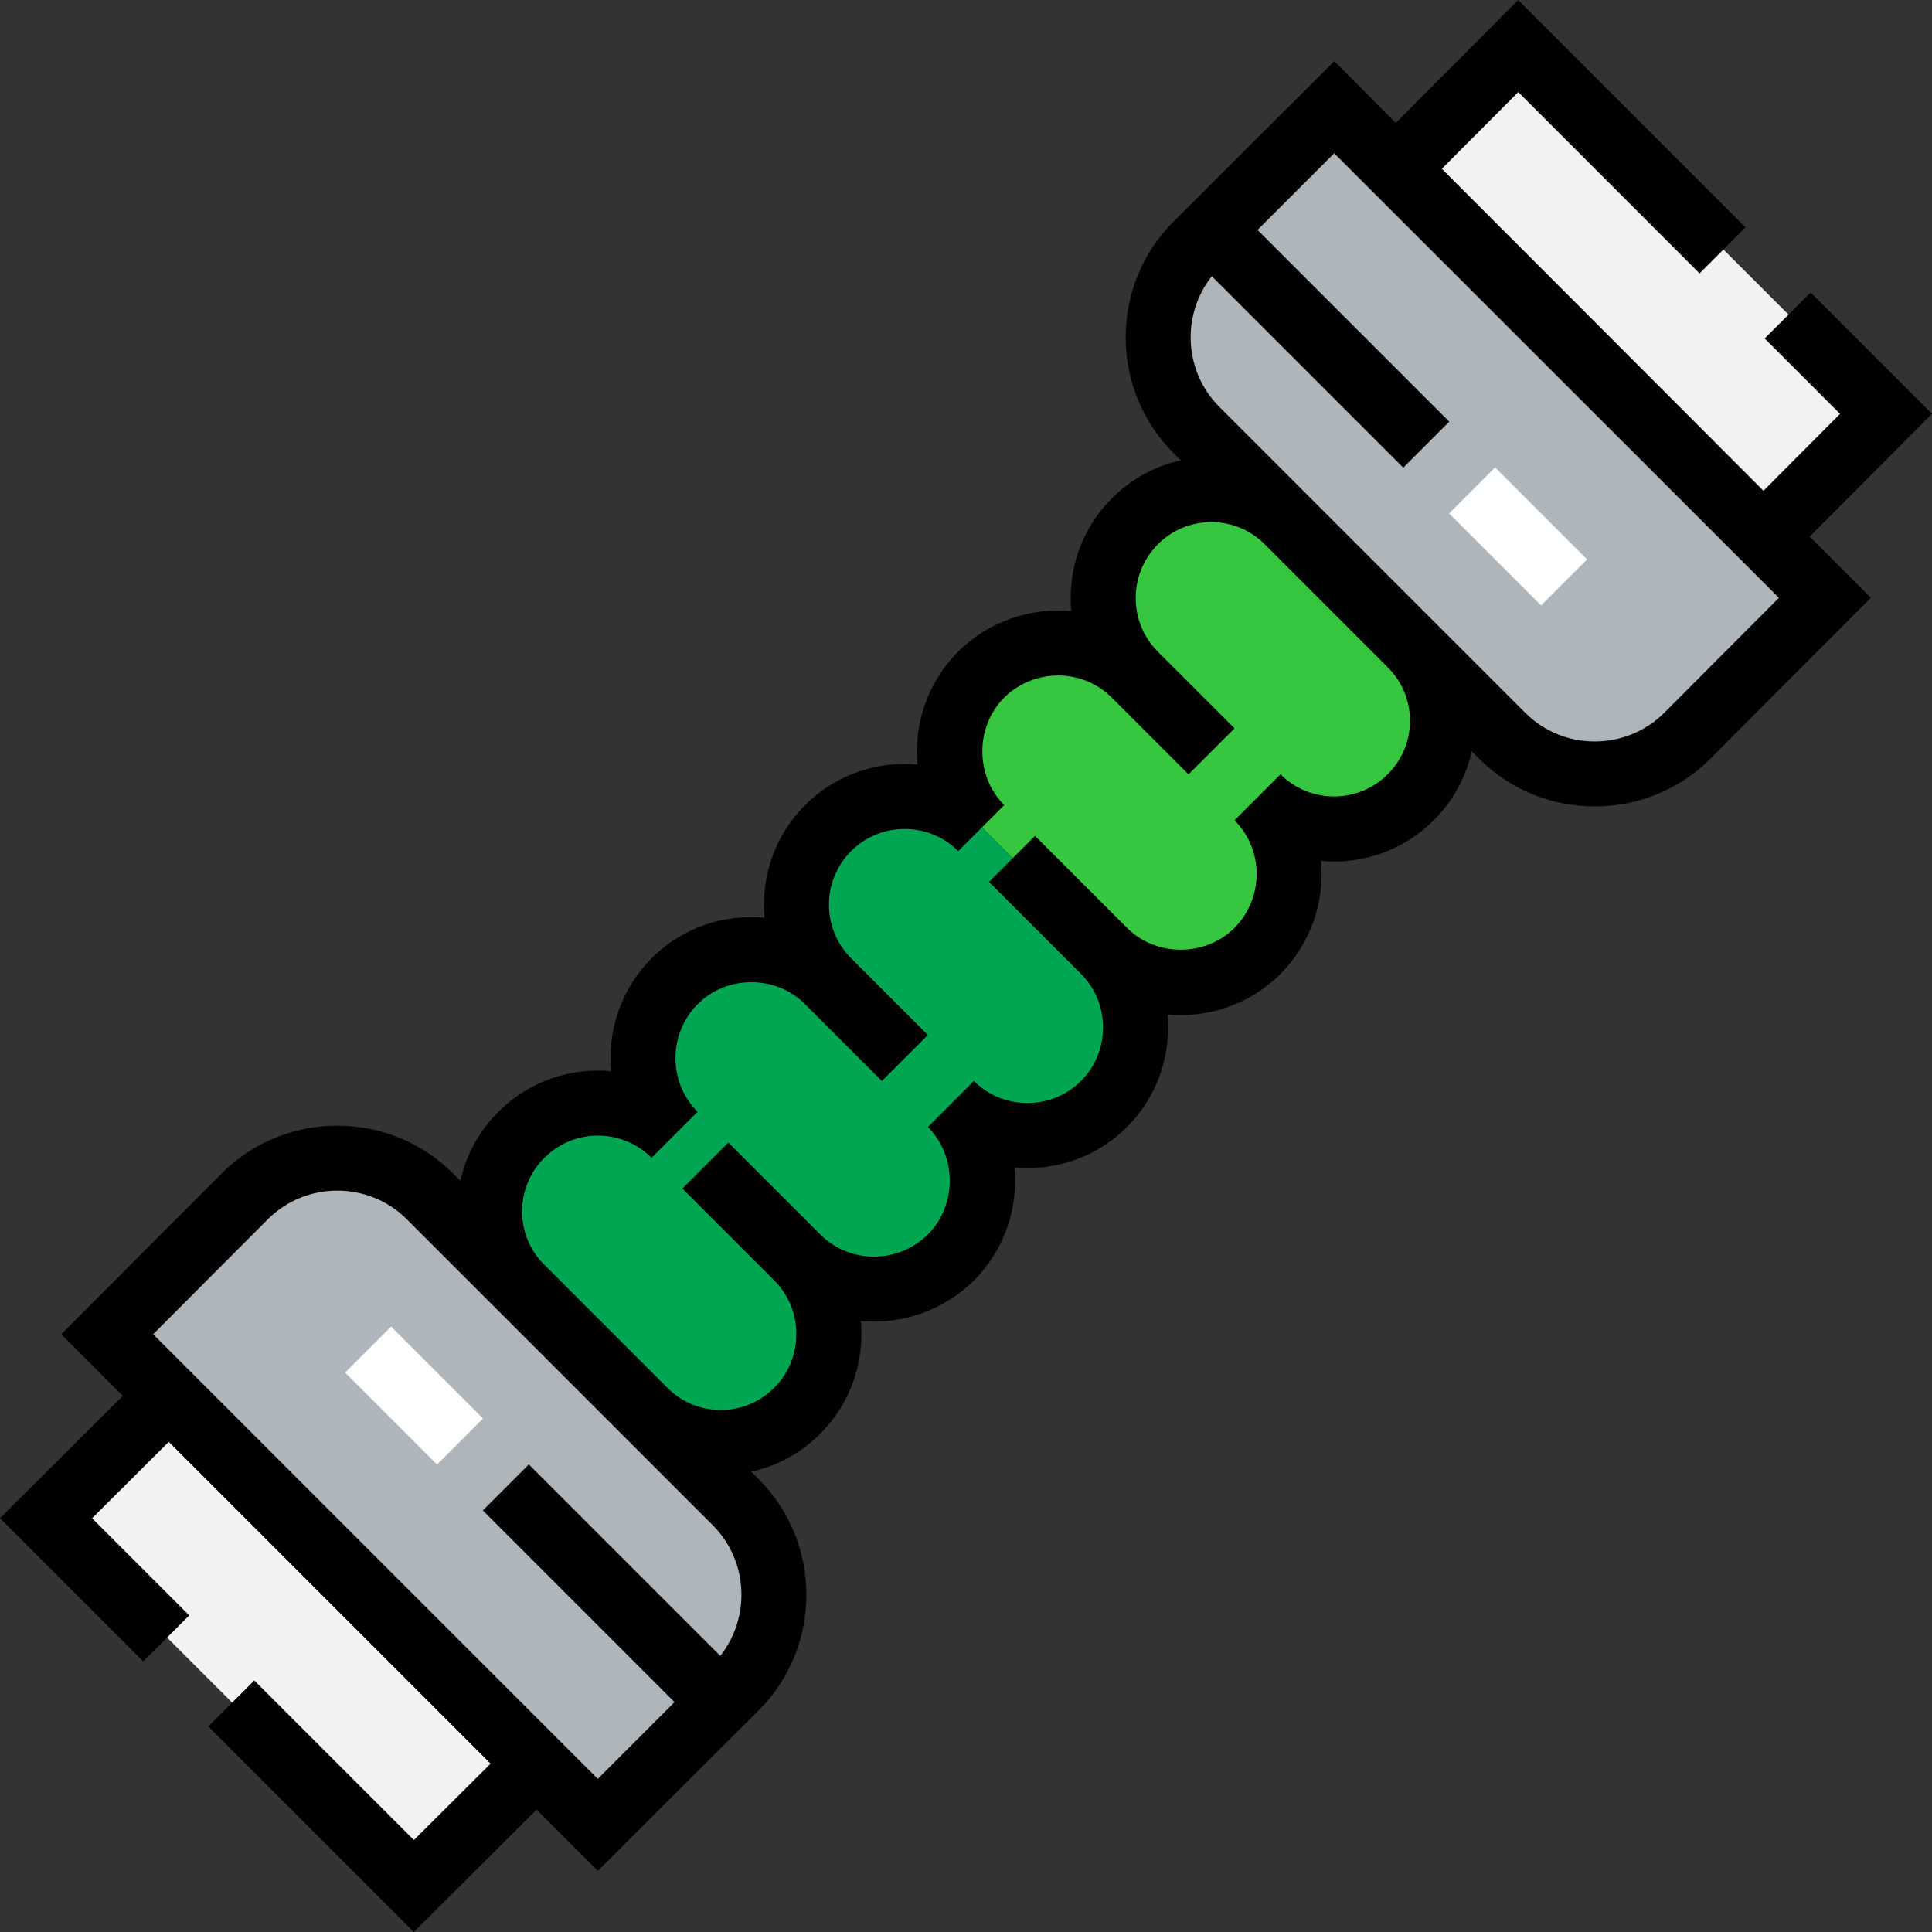
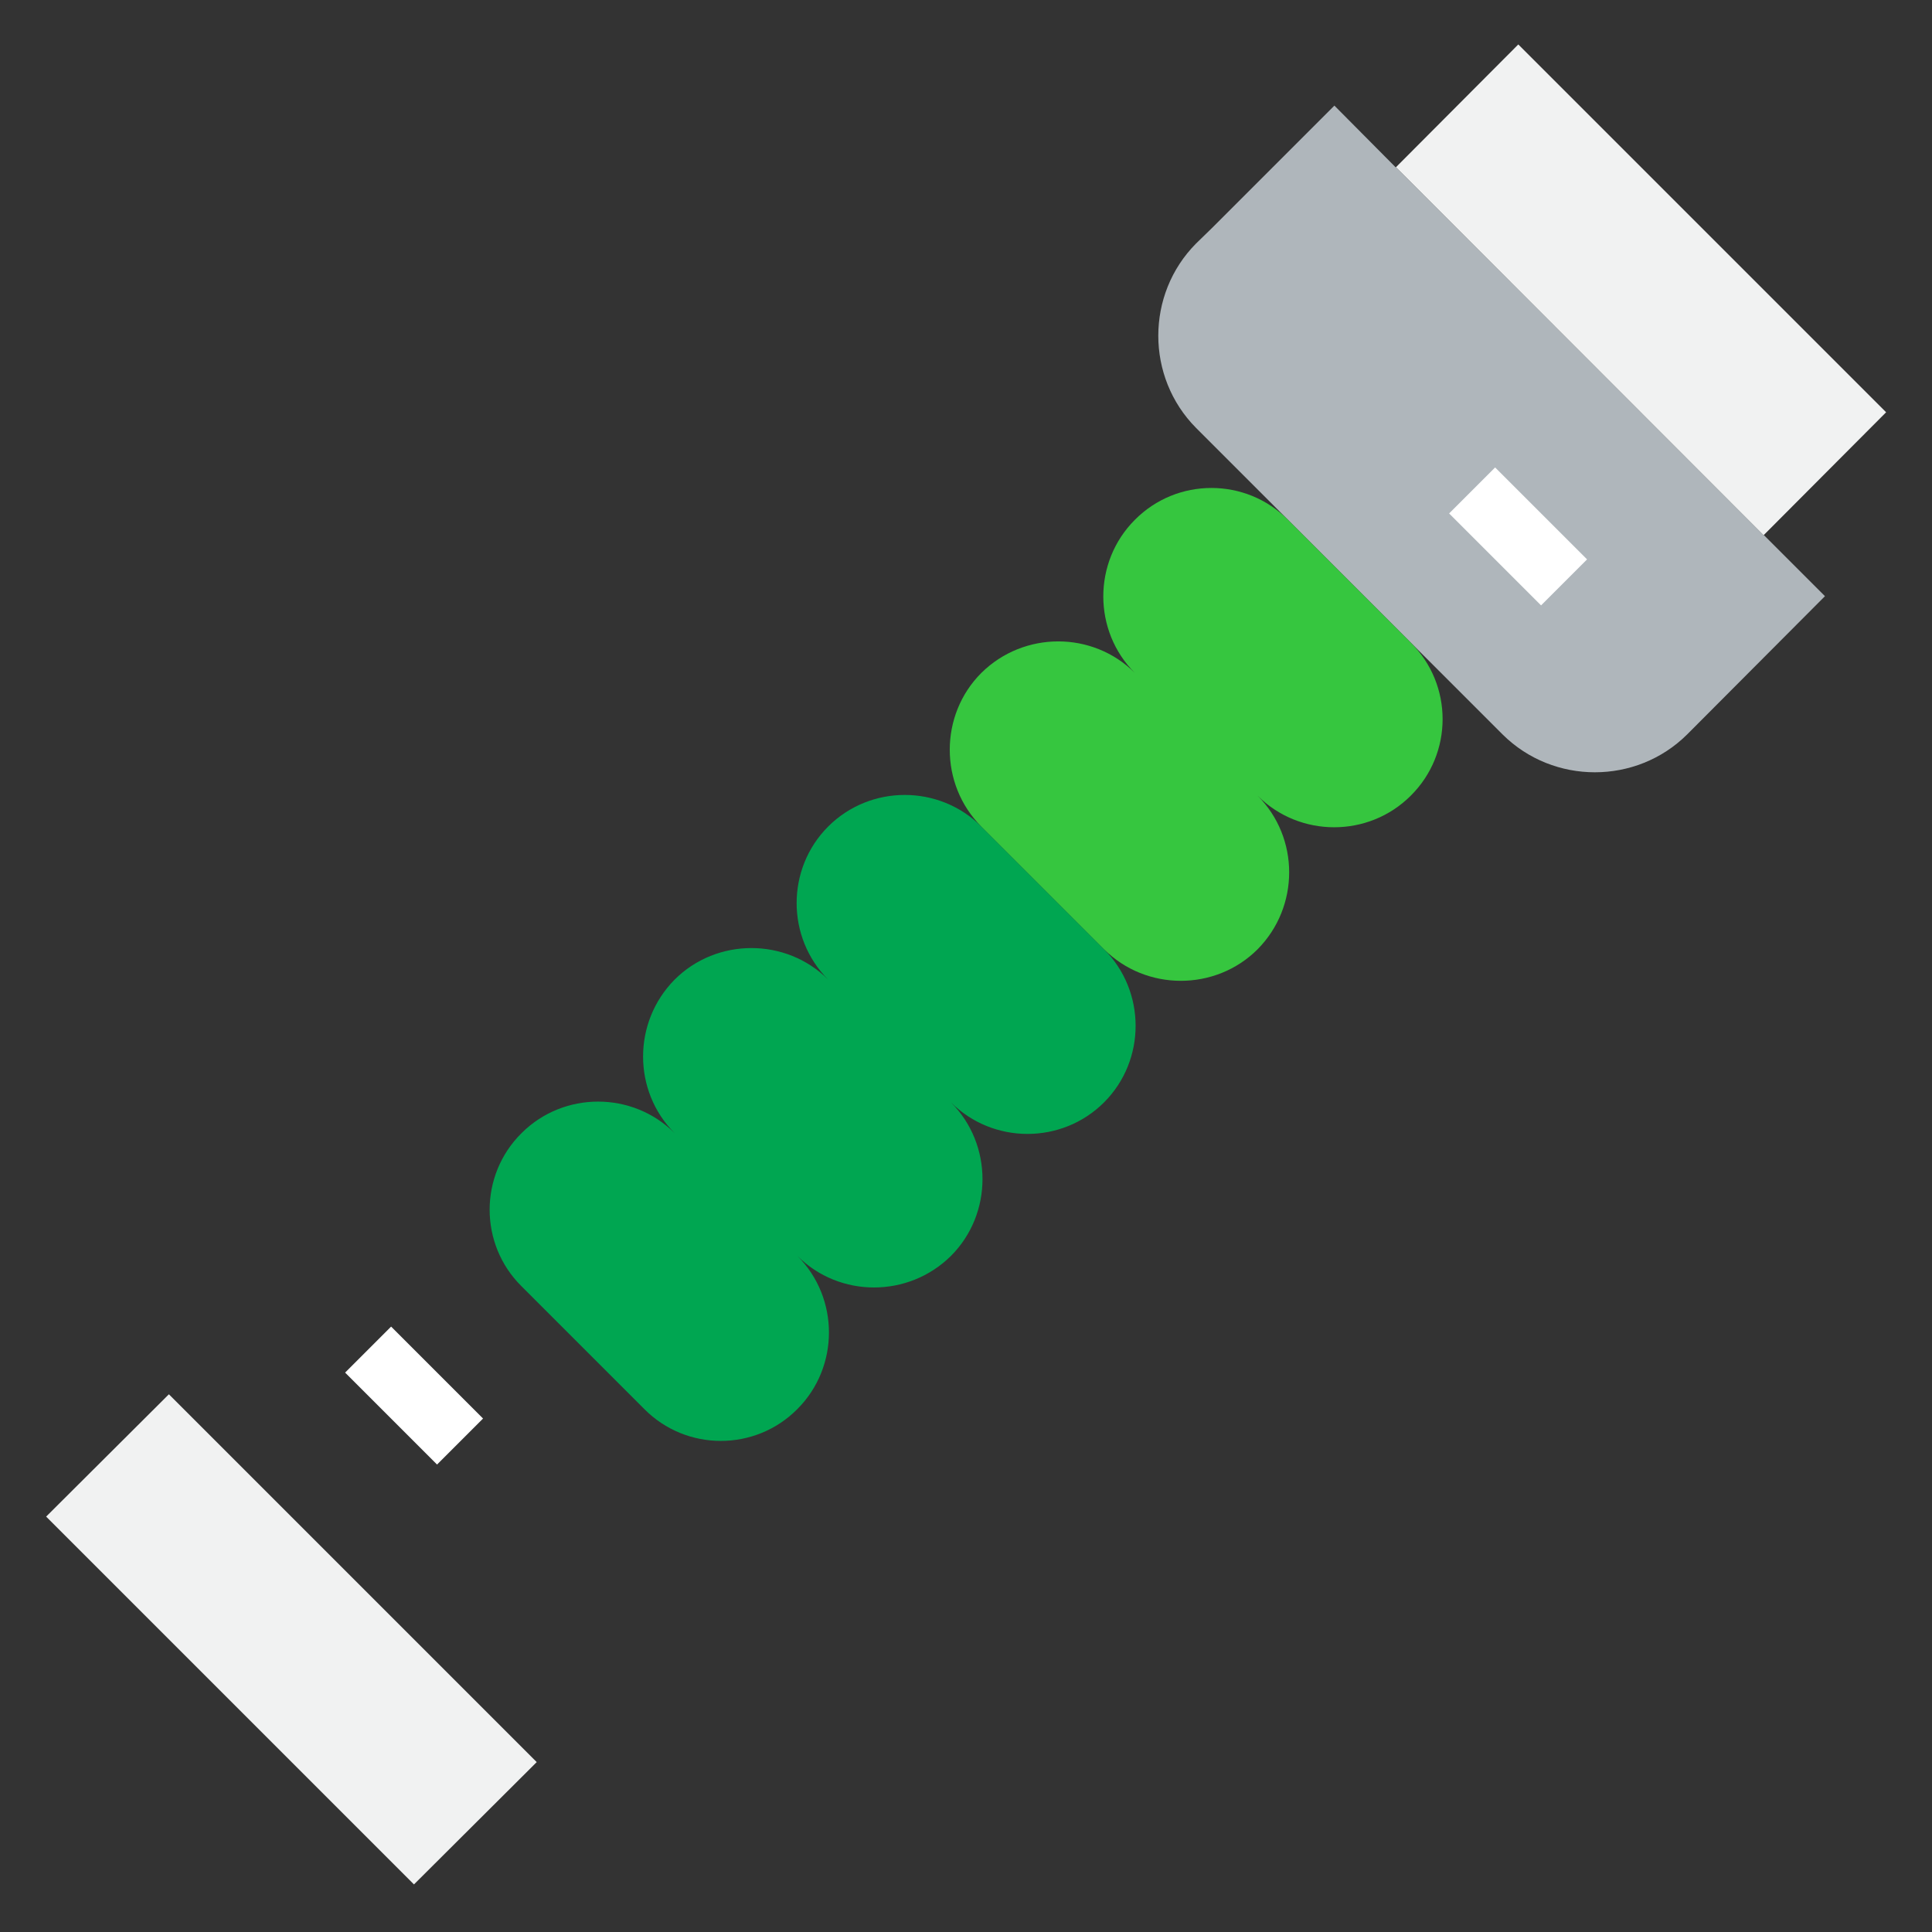
<svg xmlns="http://www.w3.org/2000/svg" version="1.1" id="Layer_1" viewBox="0 0 512 512" xml:space="preserve">
  <rect x="0" y="0" width="512" height="512" fill="#333333" stroke="none" />
  <g>
-     <path style="fill:#AFB6BB;" d="M190.973,450.655l-32.531,32.531l-16.208-16.208l-97.477-97.477l-16.323-16.323l36.554-36.669   c13.449-13.334,35.404-13.334,48.853,0l24.369,24.369l32.531,32.531l24.369,24.369c13.334,13.449,13.334,35.404,0,48.853   L190.973,450.655z" />
    <path style="fill:#AFB6BB;" d="M321.095,60.517l32.531-32.531l16.208,16.323h0.115l97.362,97.477h0.115l16.208,16.208   l-36.554,36.669c-13.449,13.334-35.404,13.334-48.853,0l-24.369-24.369l-32.531-32.531l-24.369-24.369   c-13.334-13.449-13.334-35.404,0-48.853L321.095,60.517z" />
  </g>
  <g>
    <polygon style="fill:#F1F2F2;" points="142.234,466.978 109.704,499.393 12.227,401.917 44.757,369.501  " />
    <polygon style="fill:#F1F2F2;" points="499.841,109.256 467.426,141.786 467.311,141.786 369.949,44.309 402.364,11.779  " />
  </g>
  <path style="fill:#00A651;" d="M219.48,259.609c-11.15-11.15-11.15-29.427,0-40.577s29.427-11.15,40.577,0l8.161,8.161  l24.369,24.369c11.15,11.15,11.15,29.427,0,40.577s-29.427,11.15-40.577,0c11.15,11.15,11.15,29.542,0,40.692  c-11.265,11.15-29.542,11.15-40.692,0c11.15,11.15,11.15,29.427,0,40.577c-11.15,11.265-29.427,11.265-40.577,0l-32.531-32.531  c-11.265-11.15-11.265-29.427,0-40.577c11.15-11.15,29.427-11.15,40.577,0c-11.15-11.15-11.15-29.427,0-40.692  C189.938,248.459,208.33,248.459,219.48,259.609z" />
  <path style="fill:#36C63F;" d="M300.749,178.34c-11.15-11.15-11.15-29.427,0-40.577c11.15-11.265,29.427-11.265,40.577,0  l32.531,32.531c11.265,11.15,11.265,29.427,0,40.577c-11.15,11.15-29.427,11.15-40.577,0c11.15,11.15,11.15,29.427,0,40.692  c-11.15,11.15-29.542,11.15-40.692,0l-24.369-24.369l-8.161-8.161c-11.15-11.15-11.15-29.542,0-40.692  C271.322,167.19,289.599,167.19,300.749,178.34z" />
  <g>
    <rect x="385.105" y="133.592" transform="matrix(0.707 0.707 -0.707 0.707 218.401 -242.842)" style="fill:#FFFFFF;" width="34.464" height="17.242" />
    <rect x="101.064" y="352.58" transform="matrix(-0.707 0.707 -0.707 -0.707 448.741 553.749)" style="fill:#FFFFFF;" width="17.242" height="34.464" />
  </g>
-   <path d="M511.999,109.67l-32.162-32.162l-12.191,12.192l19.991,19.991l-20.299,20.37l-85.235-85.334l20.248-20.321l48.048,48.048  l12.191-12.192L402.331,0l-32.452,32.567l-16.254-16.37l-42.7,42.586l-0.113,0.112c-16.671,16.816-16.671,44.177,0.026,61.019  l2.087,2.087c-6.905,1.518-13.228,4.97-18.295,10.089c-7.021,7.021-10.888,16.392-10.888,26.384c0,1.166,0.053,2.322,0.156,3.467  c-10.683-0.976-21.743,2.591-29.96,10.726c-8.179,8.179-11.77,19.232-10.773,29.936c-10.664-0.976-21.662,2.613-29.804,10.756  c-8.154,8.153-11.737,19.174-10.752,29.847c-1.155-0.105-2.322-0.157-3.498-0.157c-10.03,0-19.422,3.867-26.474,10.919  c-8.111,8.195-11.677,19.232-10.699,29.906c-10.67-0.991-21.679,2.588-29.814,10.724c-5.143,5.09-8.601,11.42-10.121,18.328  l-2.115-2.115c-16.816-16.672-44.177-16.672-60.993,0l-0.036,0.036l-42.63,42.765l16.302,16.302L0.001,402.33l37.957,37.957  l12.192-12.191l-25.743-25.744l20.316-20.245l85.284,85.285l-20.317,20.245l-42.299-42.299L55.199,457.53l54.47,54.47l32.531-32.416  l16.218,16.218l42.678-42.565l0.113-0.111c16.671-16.816,16.671-44.177-0.026-61.018l-2.087-2.087  c6.905-1.518,13.228-4.97,18.295-10.089c7.021-7.021,10.888-16.392,10.888-26.384c0-1.166-0.052-2.322-0.156-3.467  c10.681,0.975,21.743-2.591,29.96-10.726c8.182-8.183,11.773-19.247,10.771-29.957c1.13,0.101,2.271,0.153,3.422,0.153  c9.993,0,19.363-3.867,26.384-10.888c7.021-7.02,10.888-16.391,10.888-26.384c0-1.15-0.052-2.293-0.153-3.424  c10.72,1.001,21.788-2.598,29.988-10.799c8.112-8.195,11.678-19.232,10.701-29.906c10.668,0.99,21.679-2.588,29.814-10.724  c5.143-5.09,8.6-11.42,10.121-18.328l2.115,2.115c8.407,8.336,19.452,12.504,30.496,12.504c11.044,0,22.089-4.168,30.496-12.504  l0.036-0.036l42.63-42.765l-16.209-16.209L511.999,109.67z M40.595,353.593l30.442-30.537c10.122-10.035,26.591-10.034,36.687-0.025  l56.869,56.869l0,0c0.005,0.005,0.01,0.009,0.015,0.014l24.36,24.36c9.348,9.428,9.978,24.359,1.912,34.542l-50.732-50.732  l-12.192,12.192l50.804,50.804l-20.339,20.338L40.595,353.593z M373.661,191.008c0,5.37-2.092,10.399-5.923,14.193  c-7.825,7.826-20.559,7.827-28.384,0l-12.191,12.192c7.818,7.818,7.804,20.616,0,28.499c-7.725,7.725-20.776,7.723-28.499,0  l-24.369-24.369l-12.192,12.192l24.369,24.369c3.765,3.765,5.838,8.805,5.838,14.193s-2.074,10.428-5.838,14.193  c-3.765,3.765-8.805,5.838-14.193,5.838s-10.428-2.074-14.193-5.838l-12.192,12.192c7.723,7.725,7.723,20.776,0.031,28.469  c-7.915,7.834-20.714,7.849-28.532,0.031l-24.369-24.369l-12.192,12.191l24.369,24.369c3.765,3.765,5.837,8.805,5.837,14.193  c0,5.388-2.073,10.428-5.868,14.224c-3.76,3.799-8.789,5.891-14.161,5.892c-5.372,0-10.401-2.093-14.162-5.892l0,0l-32.593-32.593  c-3.8-3.761-5.892-8.79-5.892-14.162c0-5.37,2.092-10.399,5.923-14.193c7.826-7.825,20.56-7.826,28.384,0l12.192-12.191  c-7.818-7.818-7.804-20.616,0-28.499c3.765-3.765,8.826-5.837,14.25-5.837s10.486,2.073,14.249,5.837l20.346,20.346l12.192-12.192  l-20.346-20.346c-7.826-7.826-7.826-20.56,0-28.384c7.827-7.825,20.559-7.826,28.386,0l12.192-12.192  c-7.725-7.725-7.725-20.776-0.031-28.469c7.914-7.834,20.713-7.849,28.532-0.031l20.346,20.346l12.191-12.192l-20.346-20.346  c-3.765-3.765-5.838-8.805-5.838-14.193c0-5.388,2.074-10.428,5.869-14.224c3.76-3.799,8.789-5.891,14.161-5.892  c5.372,0,10.401,2.093,14.193,5.923l32.531,32.531l0.031,0.031C371.569,180.607,373.661,185.636,373.661,191.008z M440.986,188.966  c-10.122,10.035-26.591,10.034-36.687,0.025l-24.369-24.369l-32.5-32.5c-0.01-0.01-0.021-0.02-0.031-0.03l0.001-0.001  l-24.343-24.343c-9.348-9.428-9.978-24.359-1.912-34.542l50.732,50.732l12.191-12.192l-50.804-50.804l20.317-20.316L471.429,158.43  L440.986,188.966z" />
</svg>